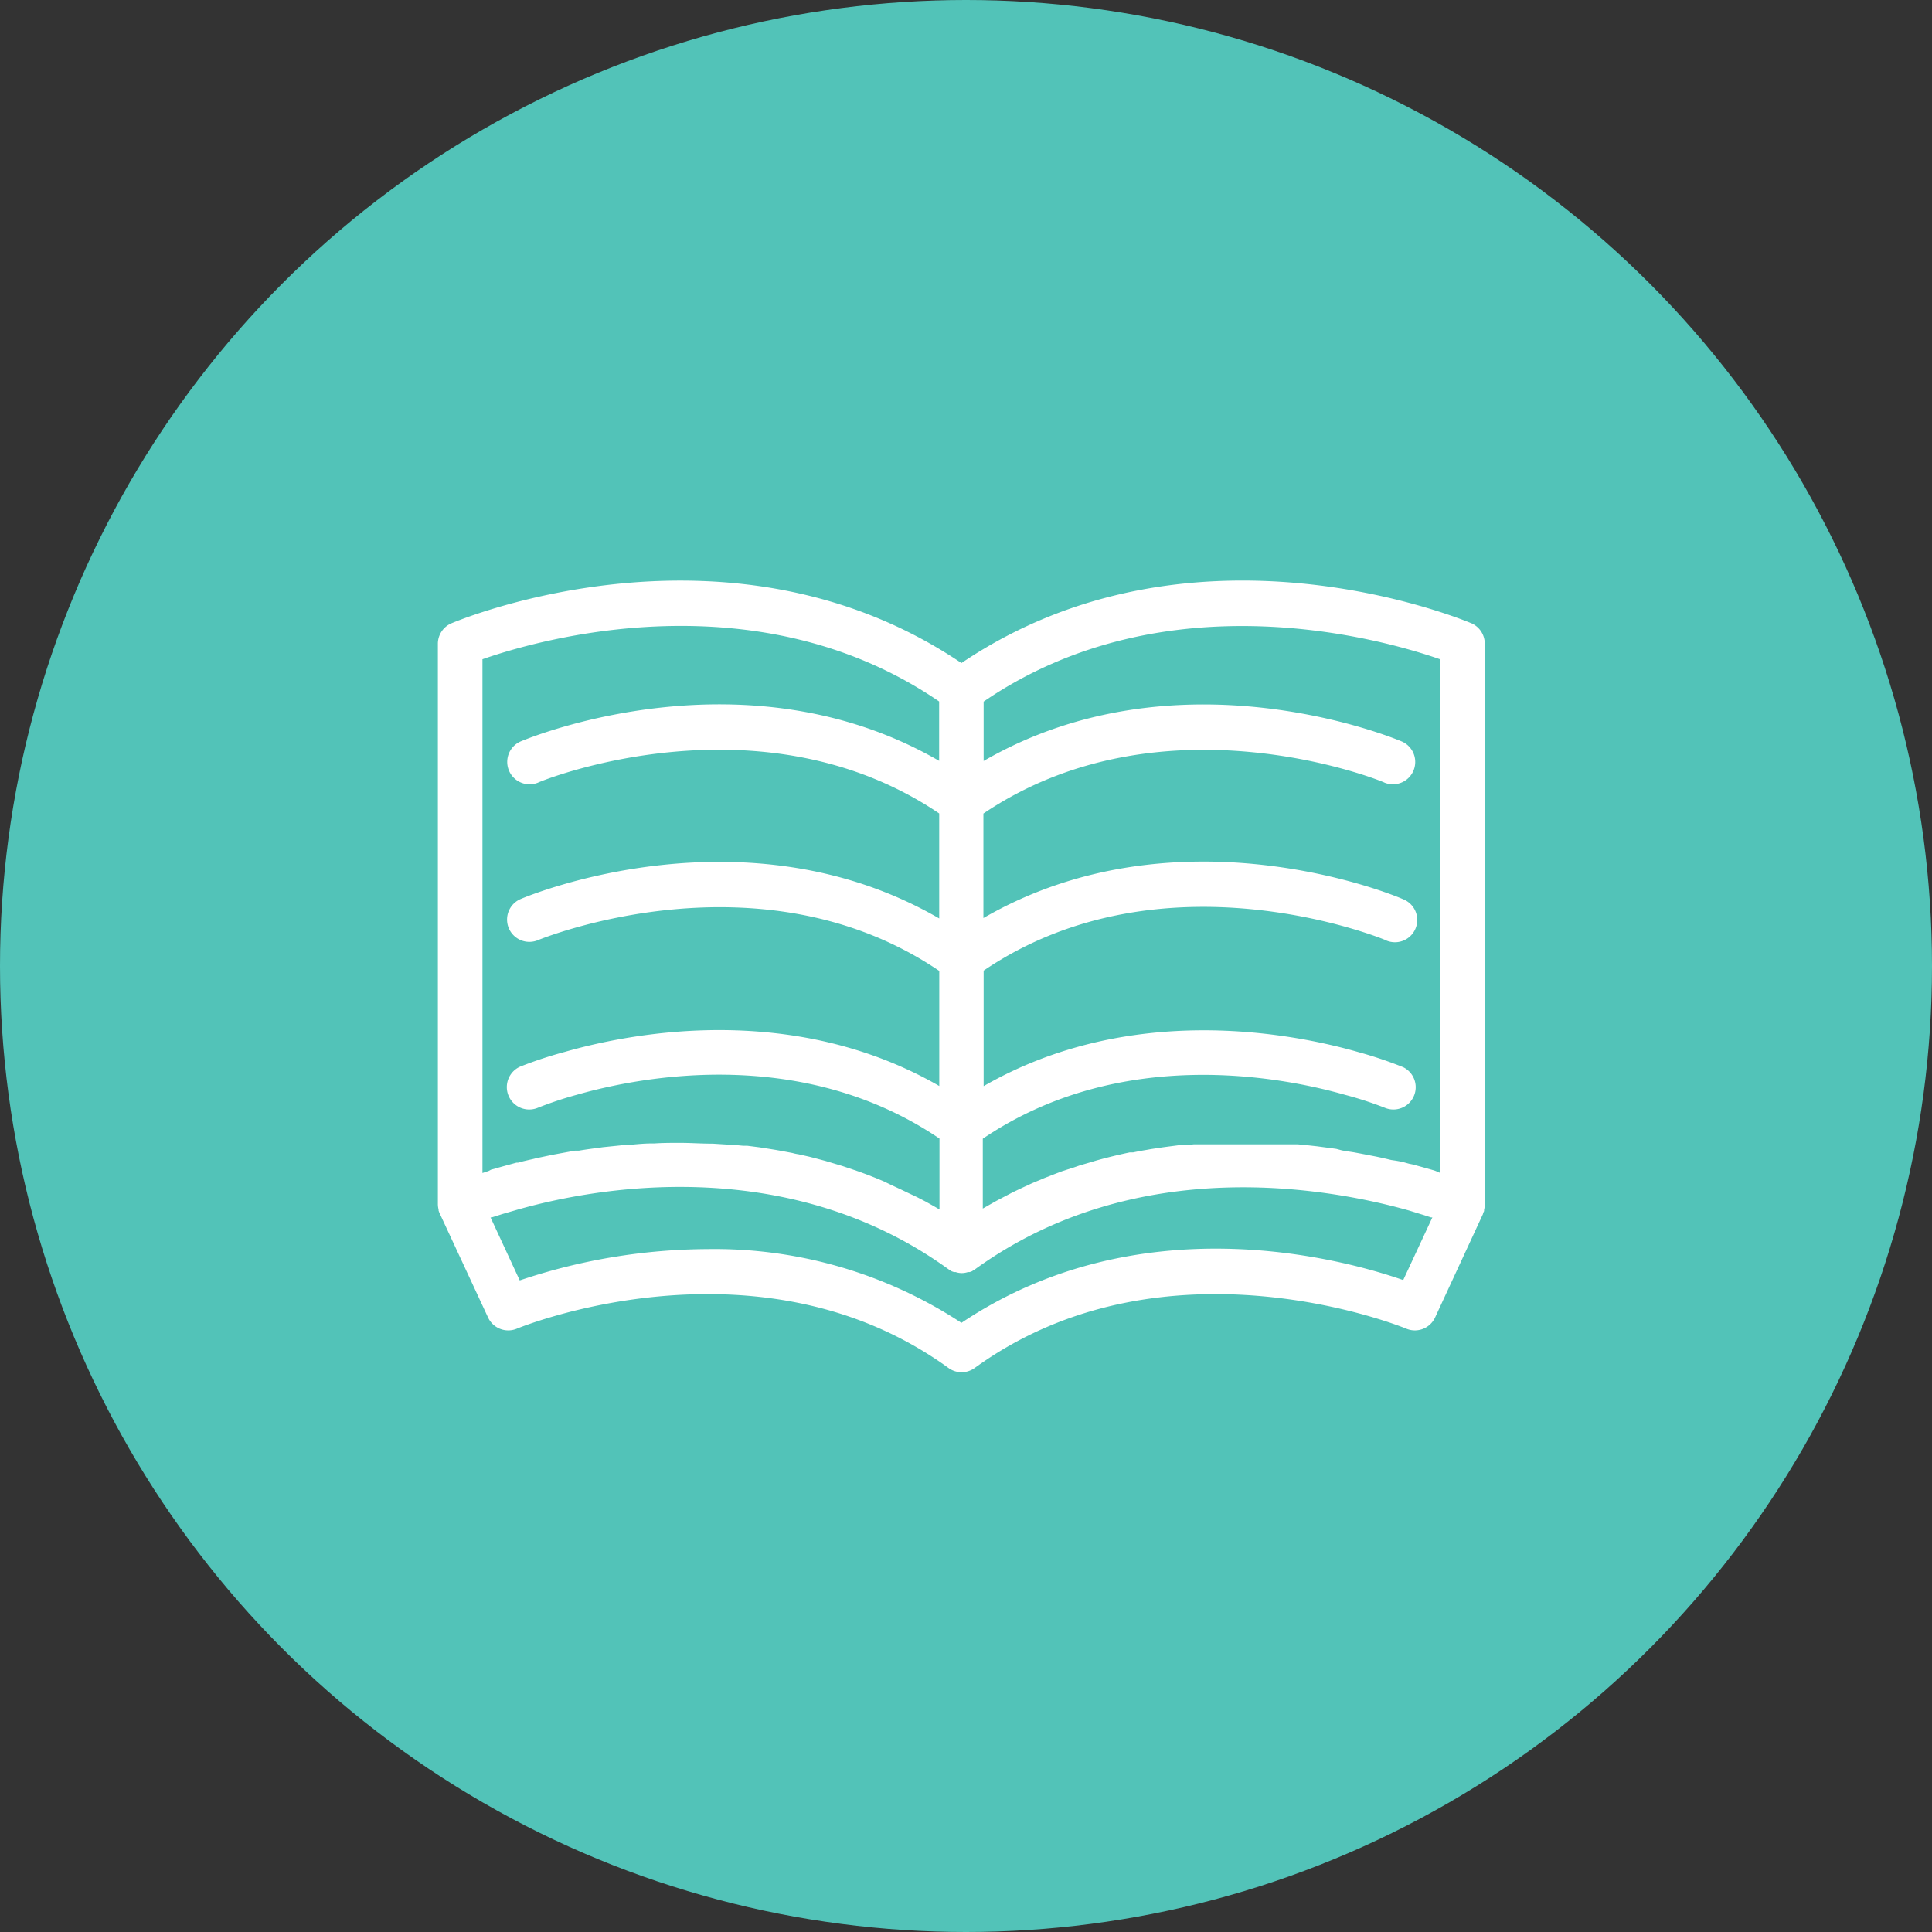
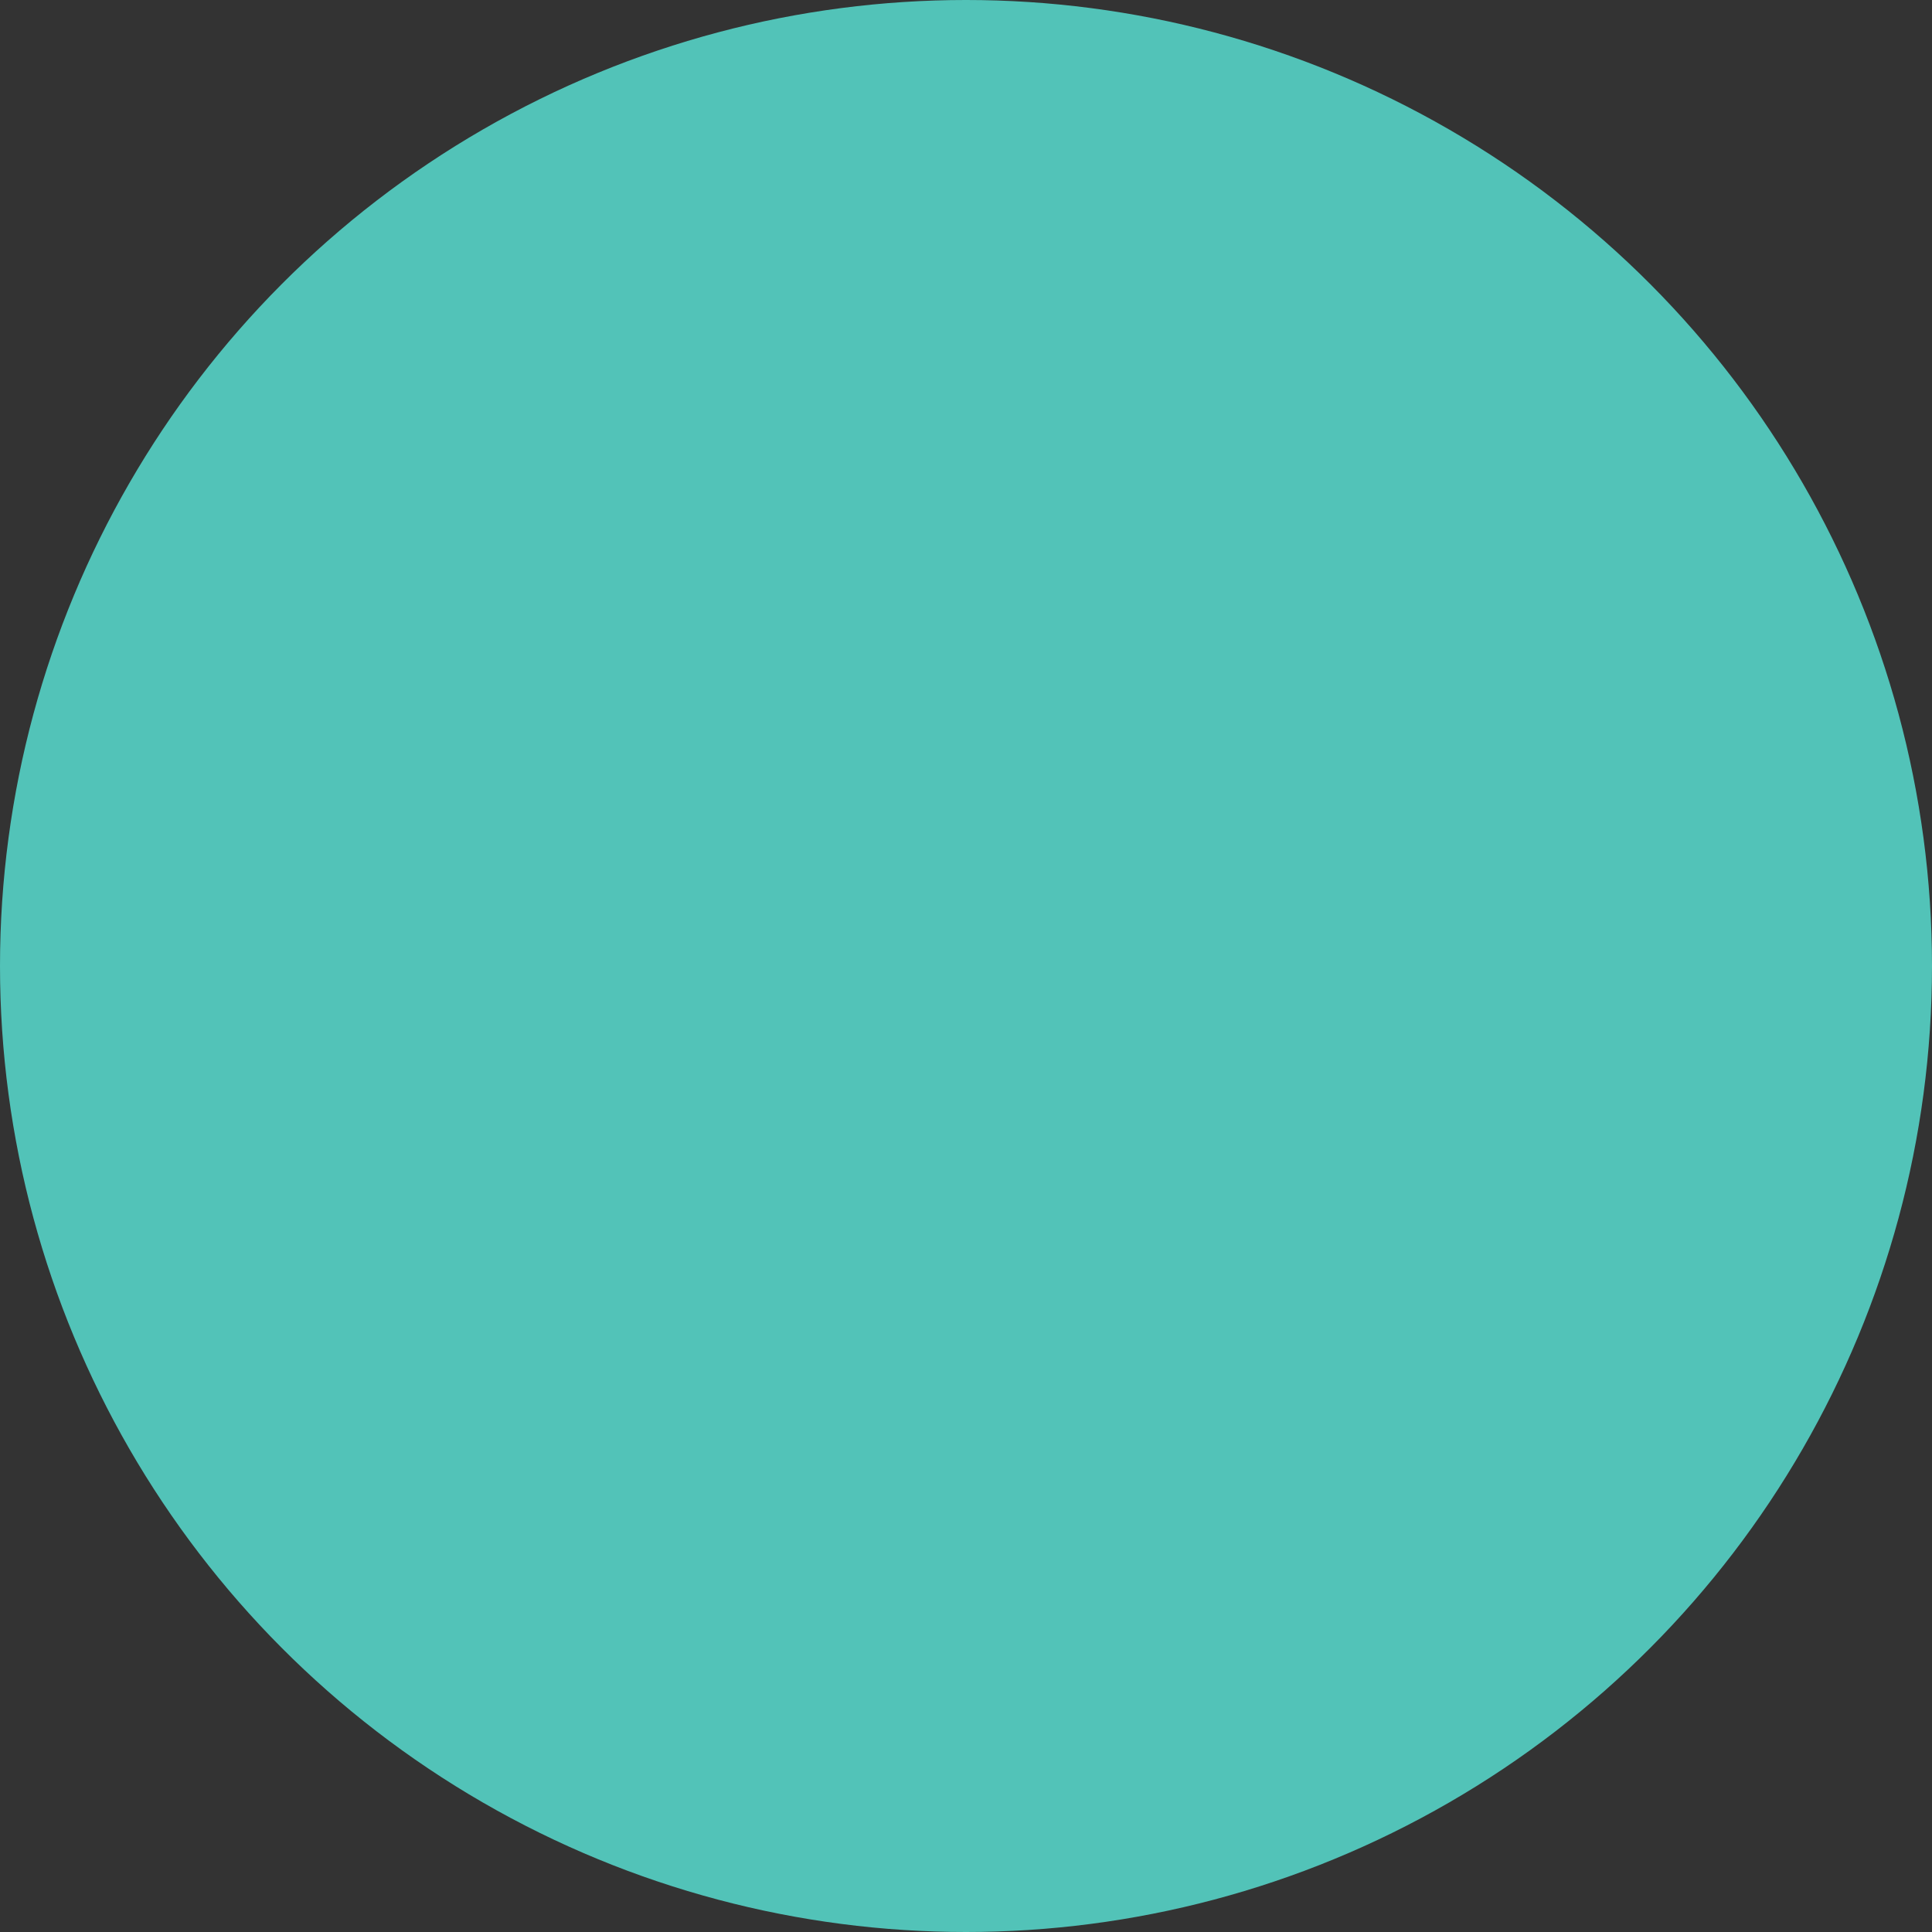
<svg xmlns="http://www.w3.org/2000/svg" width="92" height="92" viewBox="0 0 92 92">
  <rect x="0" y="0" width="92" height="92" fill="#333333" stroke="none" />
  <g transform="translate(-157 -2934)">
    <circle cx="46" cy="46" r="46" transform="translate(157 2934)" fill="#52c3b8" />
-     <path d="M226.731,322.063c-3.045-1.061-12.625-3.6-21.038,2.037a21.421,21.421,0,0,0-12.09-3.512,28.353,28.353,0,0,0-8.944,1.491l-1.39-3h.058l.371-.117.133-.043.567-.164c3.629-1.061,12.9-2.838,20.688,2.8a.329.329,0,0,0,.064.032.444.444,0,0,0,.08.059l.106.037h.085a.9.9,0,0,0,.578,0h.085l.106-.037a.464.464,0,0,0,.08-.059.341.341,0,0,0,.063-.032c7.766-5.623,17.044-3.83,20.688-2.8l.53.164.159.048.34.111h.069l-1.39,2.987ZM182.882,292.5c2.652-.928,13.055-3.941,21.749,2.011v2.828c-9.23-5.342-19.479-1.114-19.935-.923a1.065,1.065,0,0,0,.838,1.958h0c.1-.069,10.54-4.313,19.1,1.469v5c-9.23-5.347-19.479-1.12-19.935-.923a1.062,1.062,0,1,0,.838,1.952c.106-.042,10.551-4.328,19.1,1.47v5.479c-7-4.032-14.694-2.525-17.834-1.623a19.544,19.544,0,0,0-2.122.7,1.066,1.066,0,1,0,.859,1.952,17.863,17.863,0,0,1,1.851-.615c3.034-.865,10.7-2.355,17.256,2.09V318.7l-.265-.154-.387-.217-.419-.217-.382-.18-.419-.2-.377-.175-.414-.2-.366-.153-.435-.17-.361-.133-.451-.154-.35-.117-.461-.138-.334-.1-.477-.127-.313-.08-.493-.111a2.174,2.174,0,0,1-.3-.063l-.53-.1-.27-.048-.53-.085-.239-.037-.578-.074H195.3l-.62-.058h-.144l-.69-.043h-.058c-.5,0-.992-.037-1.474-.037h-.037c-.408,0-.811,0-1.2.027h-.133c-.382,0-.759.042-1.125.074h-.17l-1.034.106-.186.026c-.329.043-.647.085-.955.138h-.186l-1.04.191-.807.169-.122.032c-.26.059-.53.117-.743.18H184.5l-.679.186-.531.149-.106.058-.3.1V292.5Zm45.621,0v24.466l-.233-.1-.186-.058-.53-.149-.366-.1L227,316.52l-.212-.059-.2-.047-.207-.037-.223-.032-.239-.058-.233-.053-.25-.053-.249-.048-.27-.053-.25-.048-.286-.053-.271-.042-.292-.048-.276-.074-.318-.043-.281-.037-.323-.043-.292-.032-.345-.037-.292-.026h-4.922l-.462.048h-.292l-.488.063-.276.037-.53.08-.239.043c-.206.032-.413.074-.62.116H213.7c-.53.112-1.061.239-1.591.388l-.228.069-.562.164-.287.1c-.17.053-.334.106-.531.169l-.323.122-.461.18c-.117.043-.234.1-.345.144s-.3.122-.446.191l-.355.164-.435.207-.355.186-.424.223-.366.207-.281.159v-3.326c6.551-4.44,14.222-2.955,17.267-2.085a17.353,17.353,0,0,1,1.873.61,1.061,1.061,0,0,0,.9-1.92c-.025-.012-.05-.023-.076-.032a19.884,19.884,0,0,0-2.09-.7c-3.14-.9-10.837-2.4-17.834,1.623v-5.5c8.557-5.8,19-1.512,19.1-1.469a1.061,1.061,0,1,0,.9-1.92c-.025-.012-.05-.022-.076-.032-.456-.2-10.705-4.419-19.935.918v-4.976c8.568-5.782,19.012-1.538,19.108-1.469a1.063,1.063,0,0,0,.827-1.958c-.446-.191-10.694-4.419-19.924.923v-2.828c8.7-5.952,19.1-2.939,21.749-2.011Zm1.475-1.713c-.552-.228-13.336-5.5-24.285,1.894-10.949-7.39-23.739-2.122-24.285-1.894a1.06,1.06,0,0,0-.647.981v26.693a1.147,1.147,0,0,0,.032.239.133.133,0,0,1,0,.043.971.971,0,0,0,.058.153l2.3,4.95a1.061,1.061,0,0,0,1.374.53c.111-.048,11.469-4.705,20.551,1.873a1.061,1.061,0,0,0,1.247,0c9.076-6.578,20.439-1.921,20.55-1.873a1.061,1.061,0,0,0,1.374-.53l2.281-4.928c0-.048.038-.1.053-.143v-.053a1.1,1.1,0,0,0,.032-.233v-26.72a1.06,1.06,0,0,0-.631-.981Z" transform="translate(-2.91 2672.893)" fill="#fff" />
  </g>
</svg>